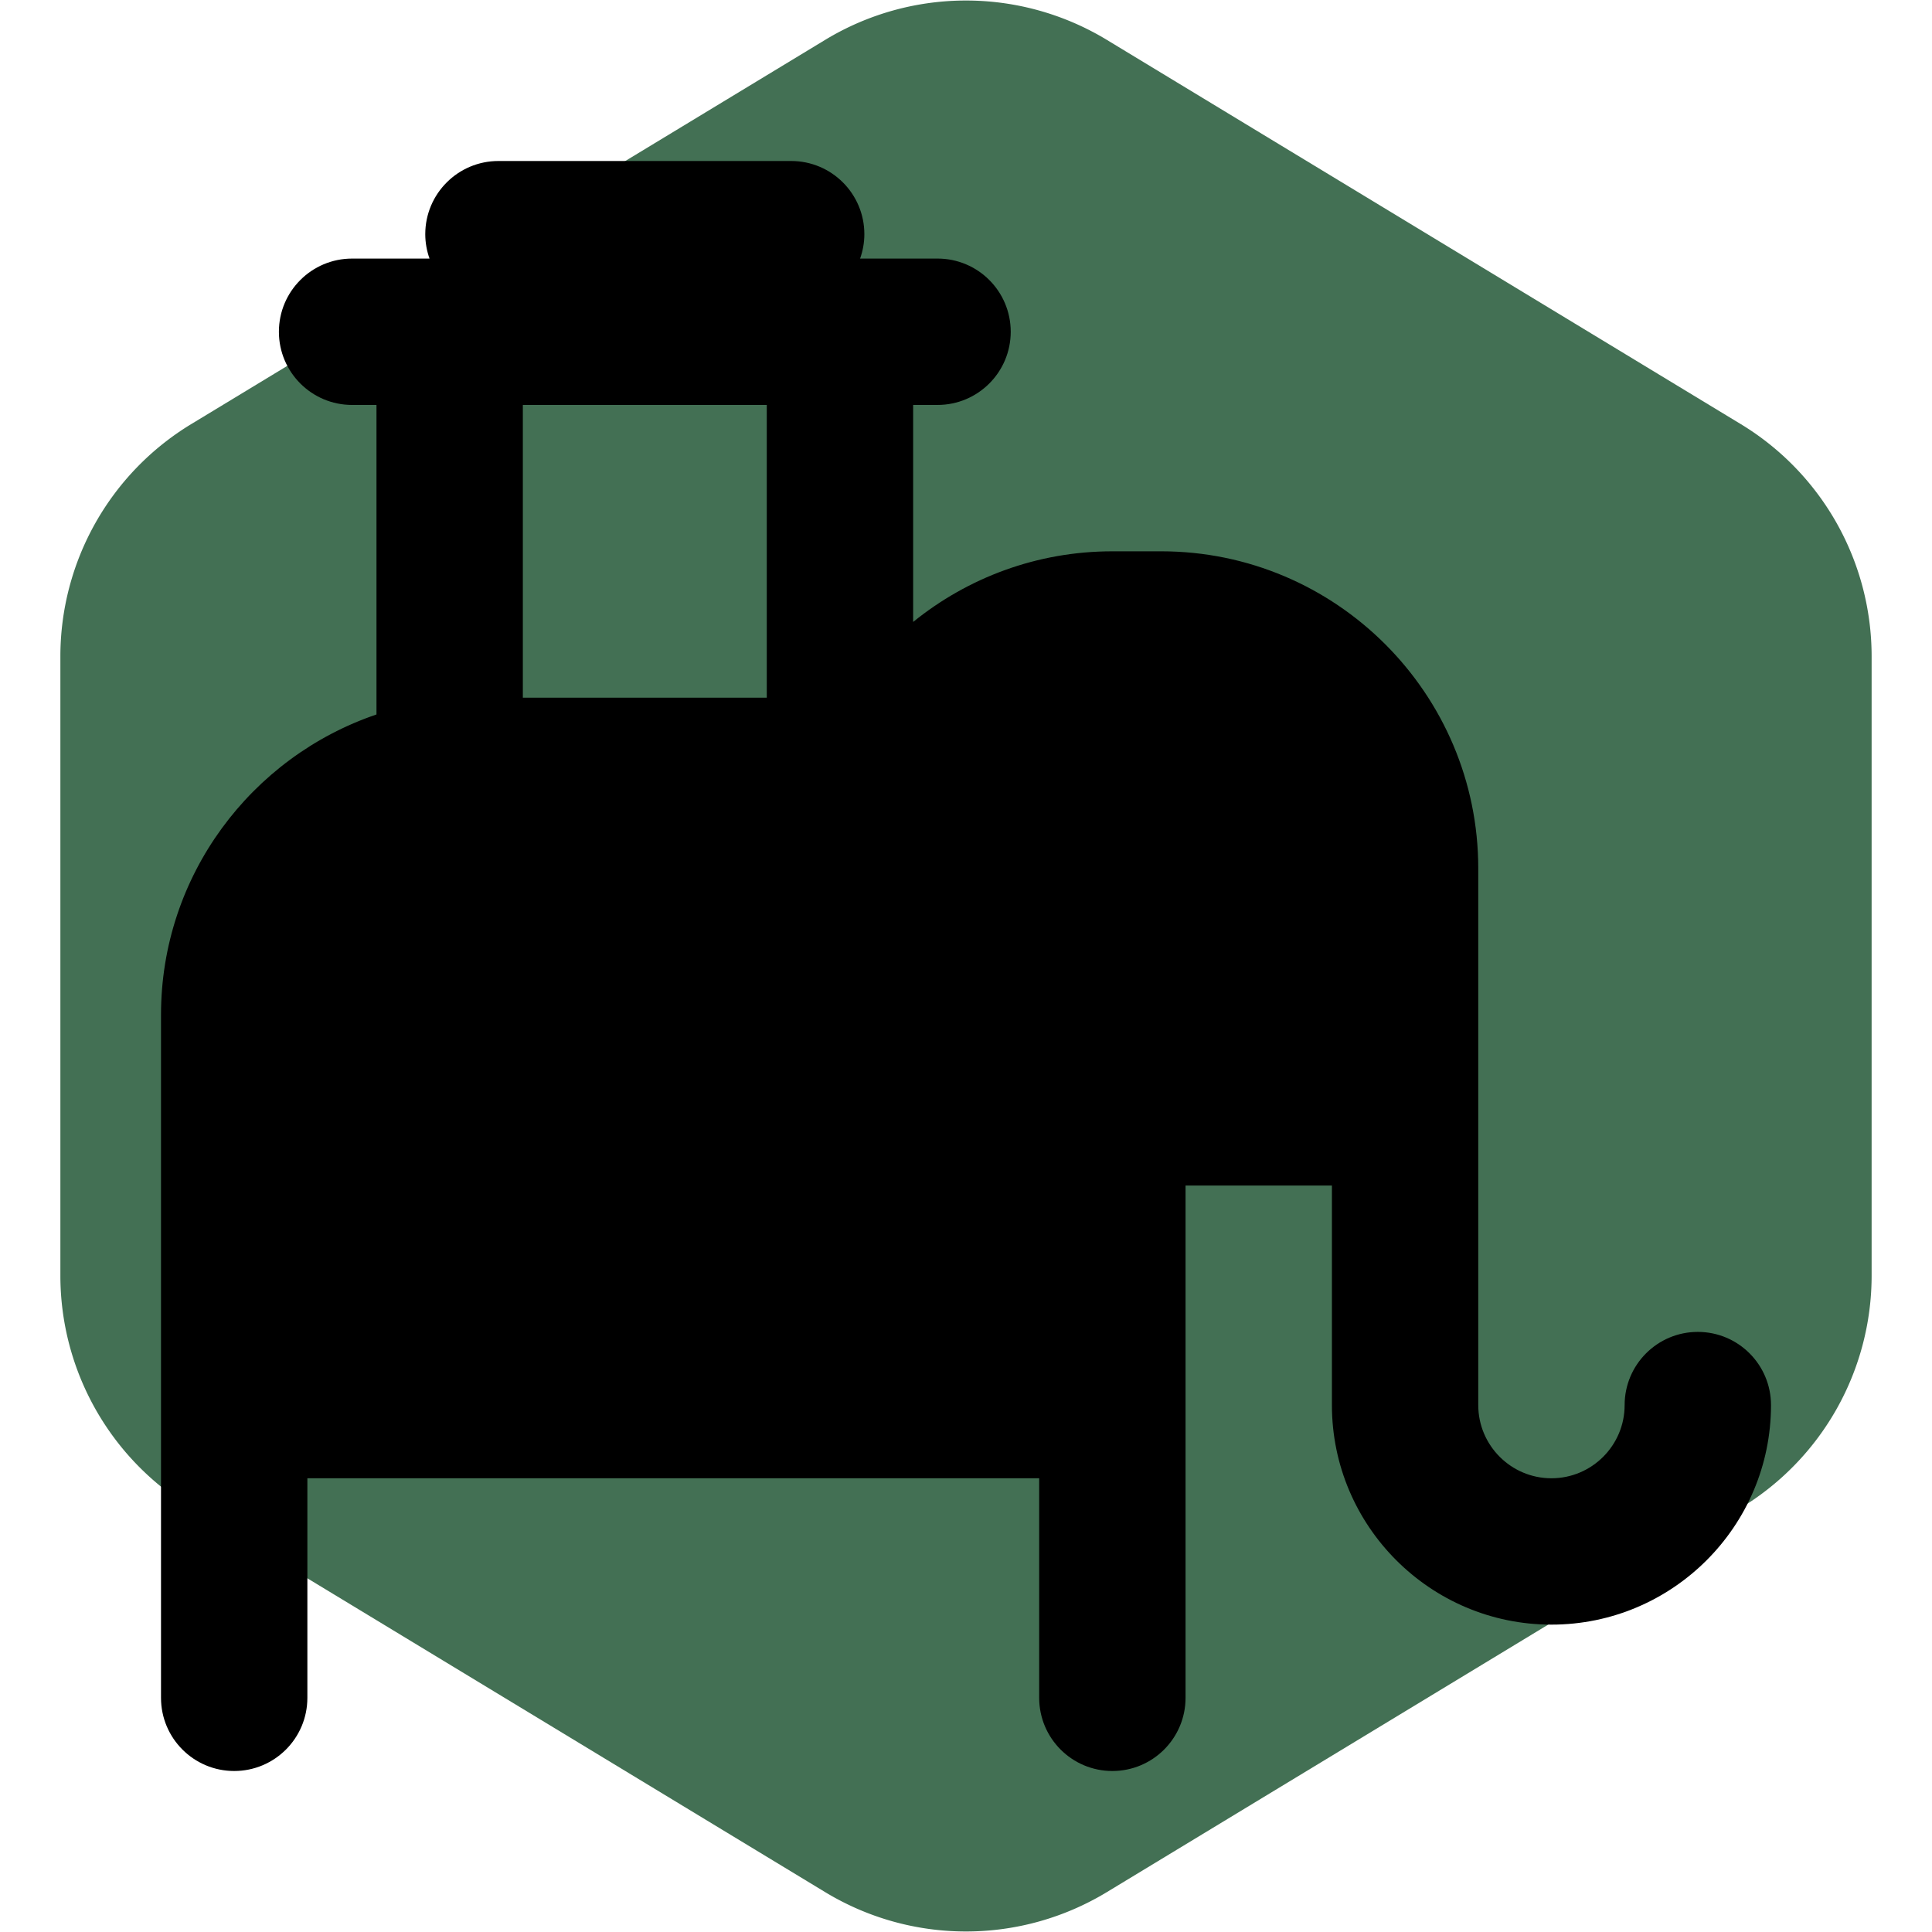
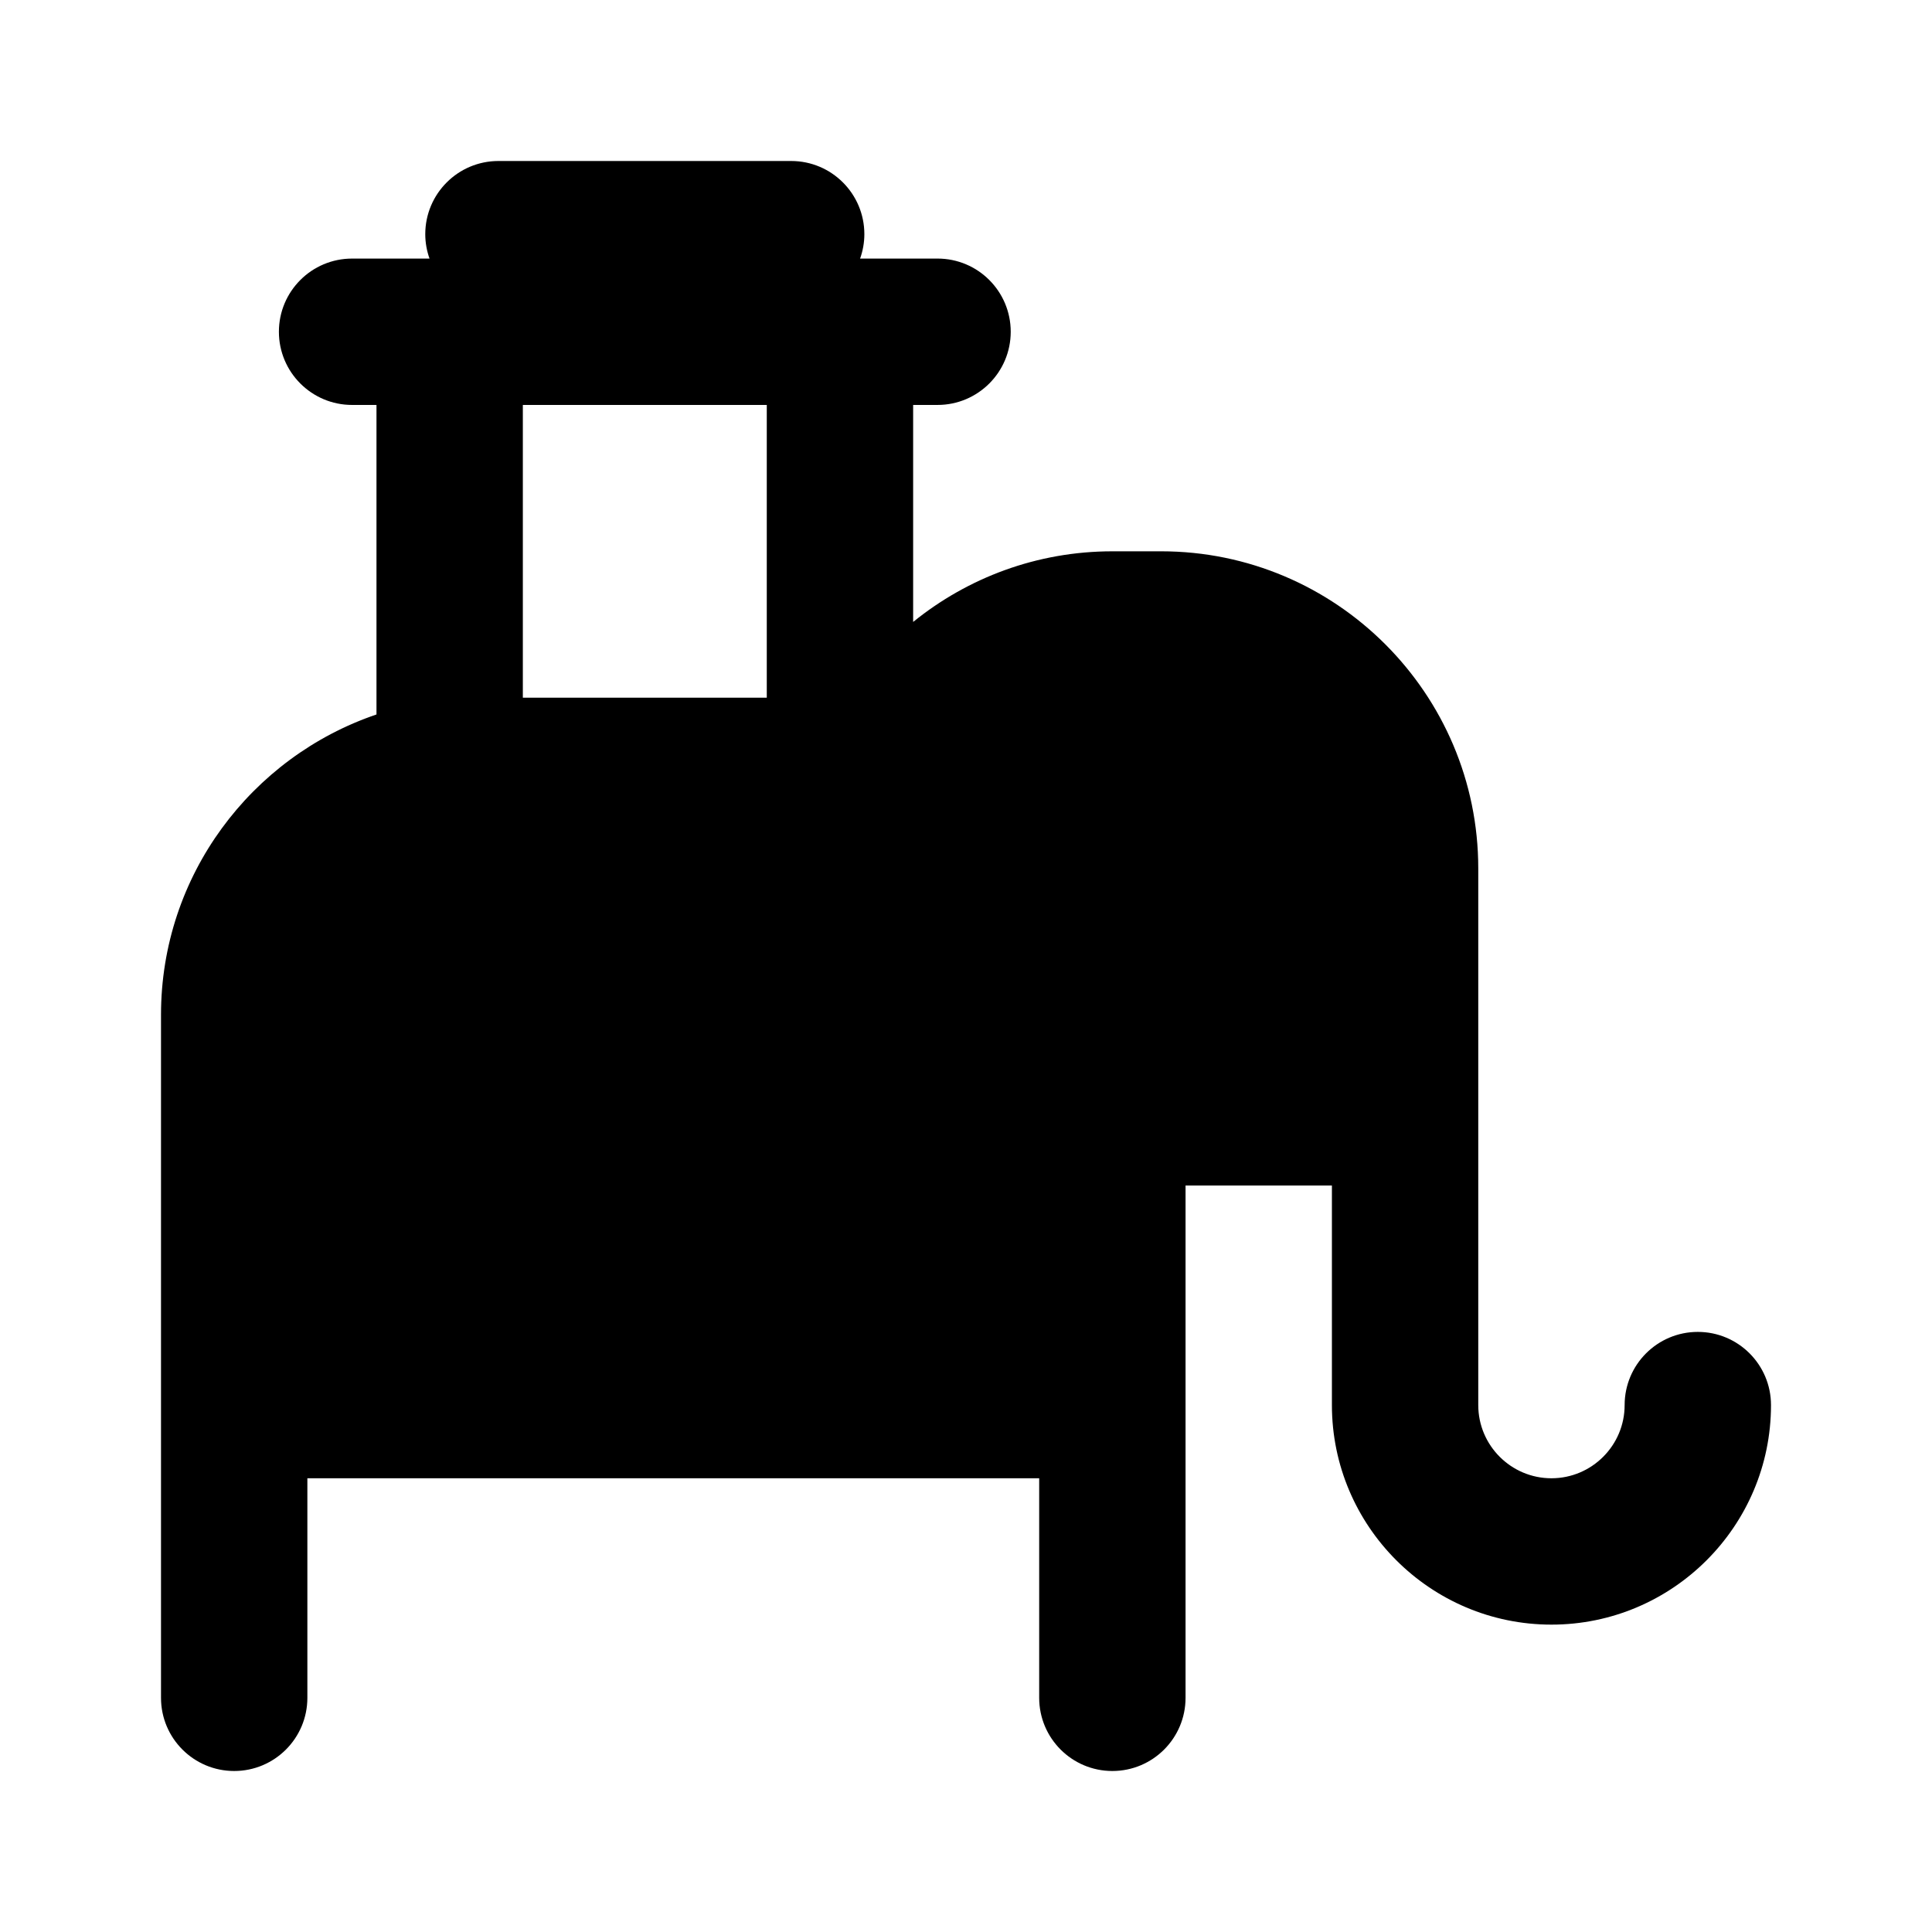
<svg xmlns="http://www.w3.org/2000/svg" fill="#000000" height="100px" width="100px" version="1.1" id="Layer_1" viewBox="-51.2 -51.2 614.40 614.40" xml:space="preserve">
  <g id="SVGRepo_bgCarrier" stroke-width="0">
-     <path transform="translate(-51.2, -51.2), scale(38.4)" fill="#437054" d="M9.166.33a2.25 2.25 0 00-2.332 0l-5.25 3.182A2.25 2.25 0 00.5 5.436v5.128a2.25 2.25 0 001.084 1.924l5.25 3.182a2.25 2.25 0 002.332 0l5.25-3.182a2.25 2.25 0 001.084-1.924V5.436a2.25 2.25 0 00-1.084-1.924L9.166.33z" strokewidth="0" />
-   </g>
+     </g>
  <g id="SVGRepo_tracerCarrier" stroke-linecap="round" stroke-linejoin="round" />
  <g id="SVGRepo_iconCarrier">
    <g>
      <g>
        <path d="M488.726,372.361c-12.853,0-23.273,10.42-23.273,23.273c0,12.834-10.44,23.273-23.273,23.273 c-12.834,0-23.273-10.439-23.273-23.273v-93.09v-77.575c0-55.608-45.24-100.848-100.849-100.848l-15.513,0.002 c-23.983,0-46.025,8.429-63.354,22.463V77.575h7.758c12.853,0,23.273-10.42,23.273-23.273c0-12.853-10.42-23.273-23.273-23.273 h-24.626c0.861-2.428,1.353-5.033,1.353-7.758C223.676,10.42,213.256,0,200.403,0h-93.09C94.46,0,84.04,10.42,84.04,23.273 c0,2.724,0.492,5.329,1.353,7.758H60.768c-12.853,0-23.273,10.42-23.273,23.273c0,12.853,10.42,23.273,23.273,23.273h7.758v98.435 c-39.795,13.506-68.524,51.201-68.524,95.503v31.03v93.09v93.093C0.002,501.58,10.421,512,23.274,512 c12.853,0,23.273-10.42,23.273-23.273v-69.821h232.726v69.821c0,12.853,10.42,23.273,23.273,23.273s23.273-10.42,23.273-23.273 v-93.093v-69.818h46.545v69.818c0,38.499,31.319,69.818,69.818,69.818c38.497,0,69.818-31.319,69.818-69.818 C511.998,382.781,501.578,372.361,488.726,372.361z M192.646,170.666h-77.575v-93.09h77.575V170.666z" />
      </g>
    </g>
  </g>
</svg>